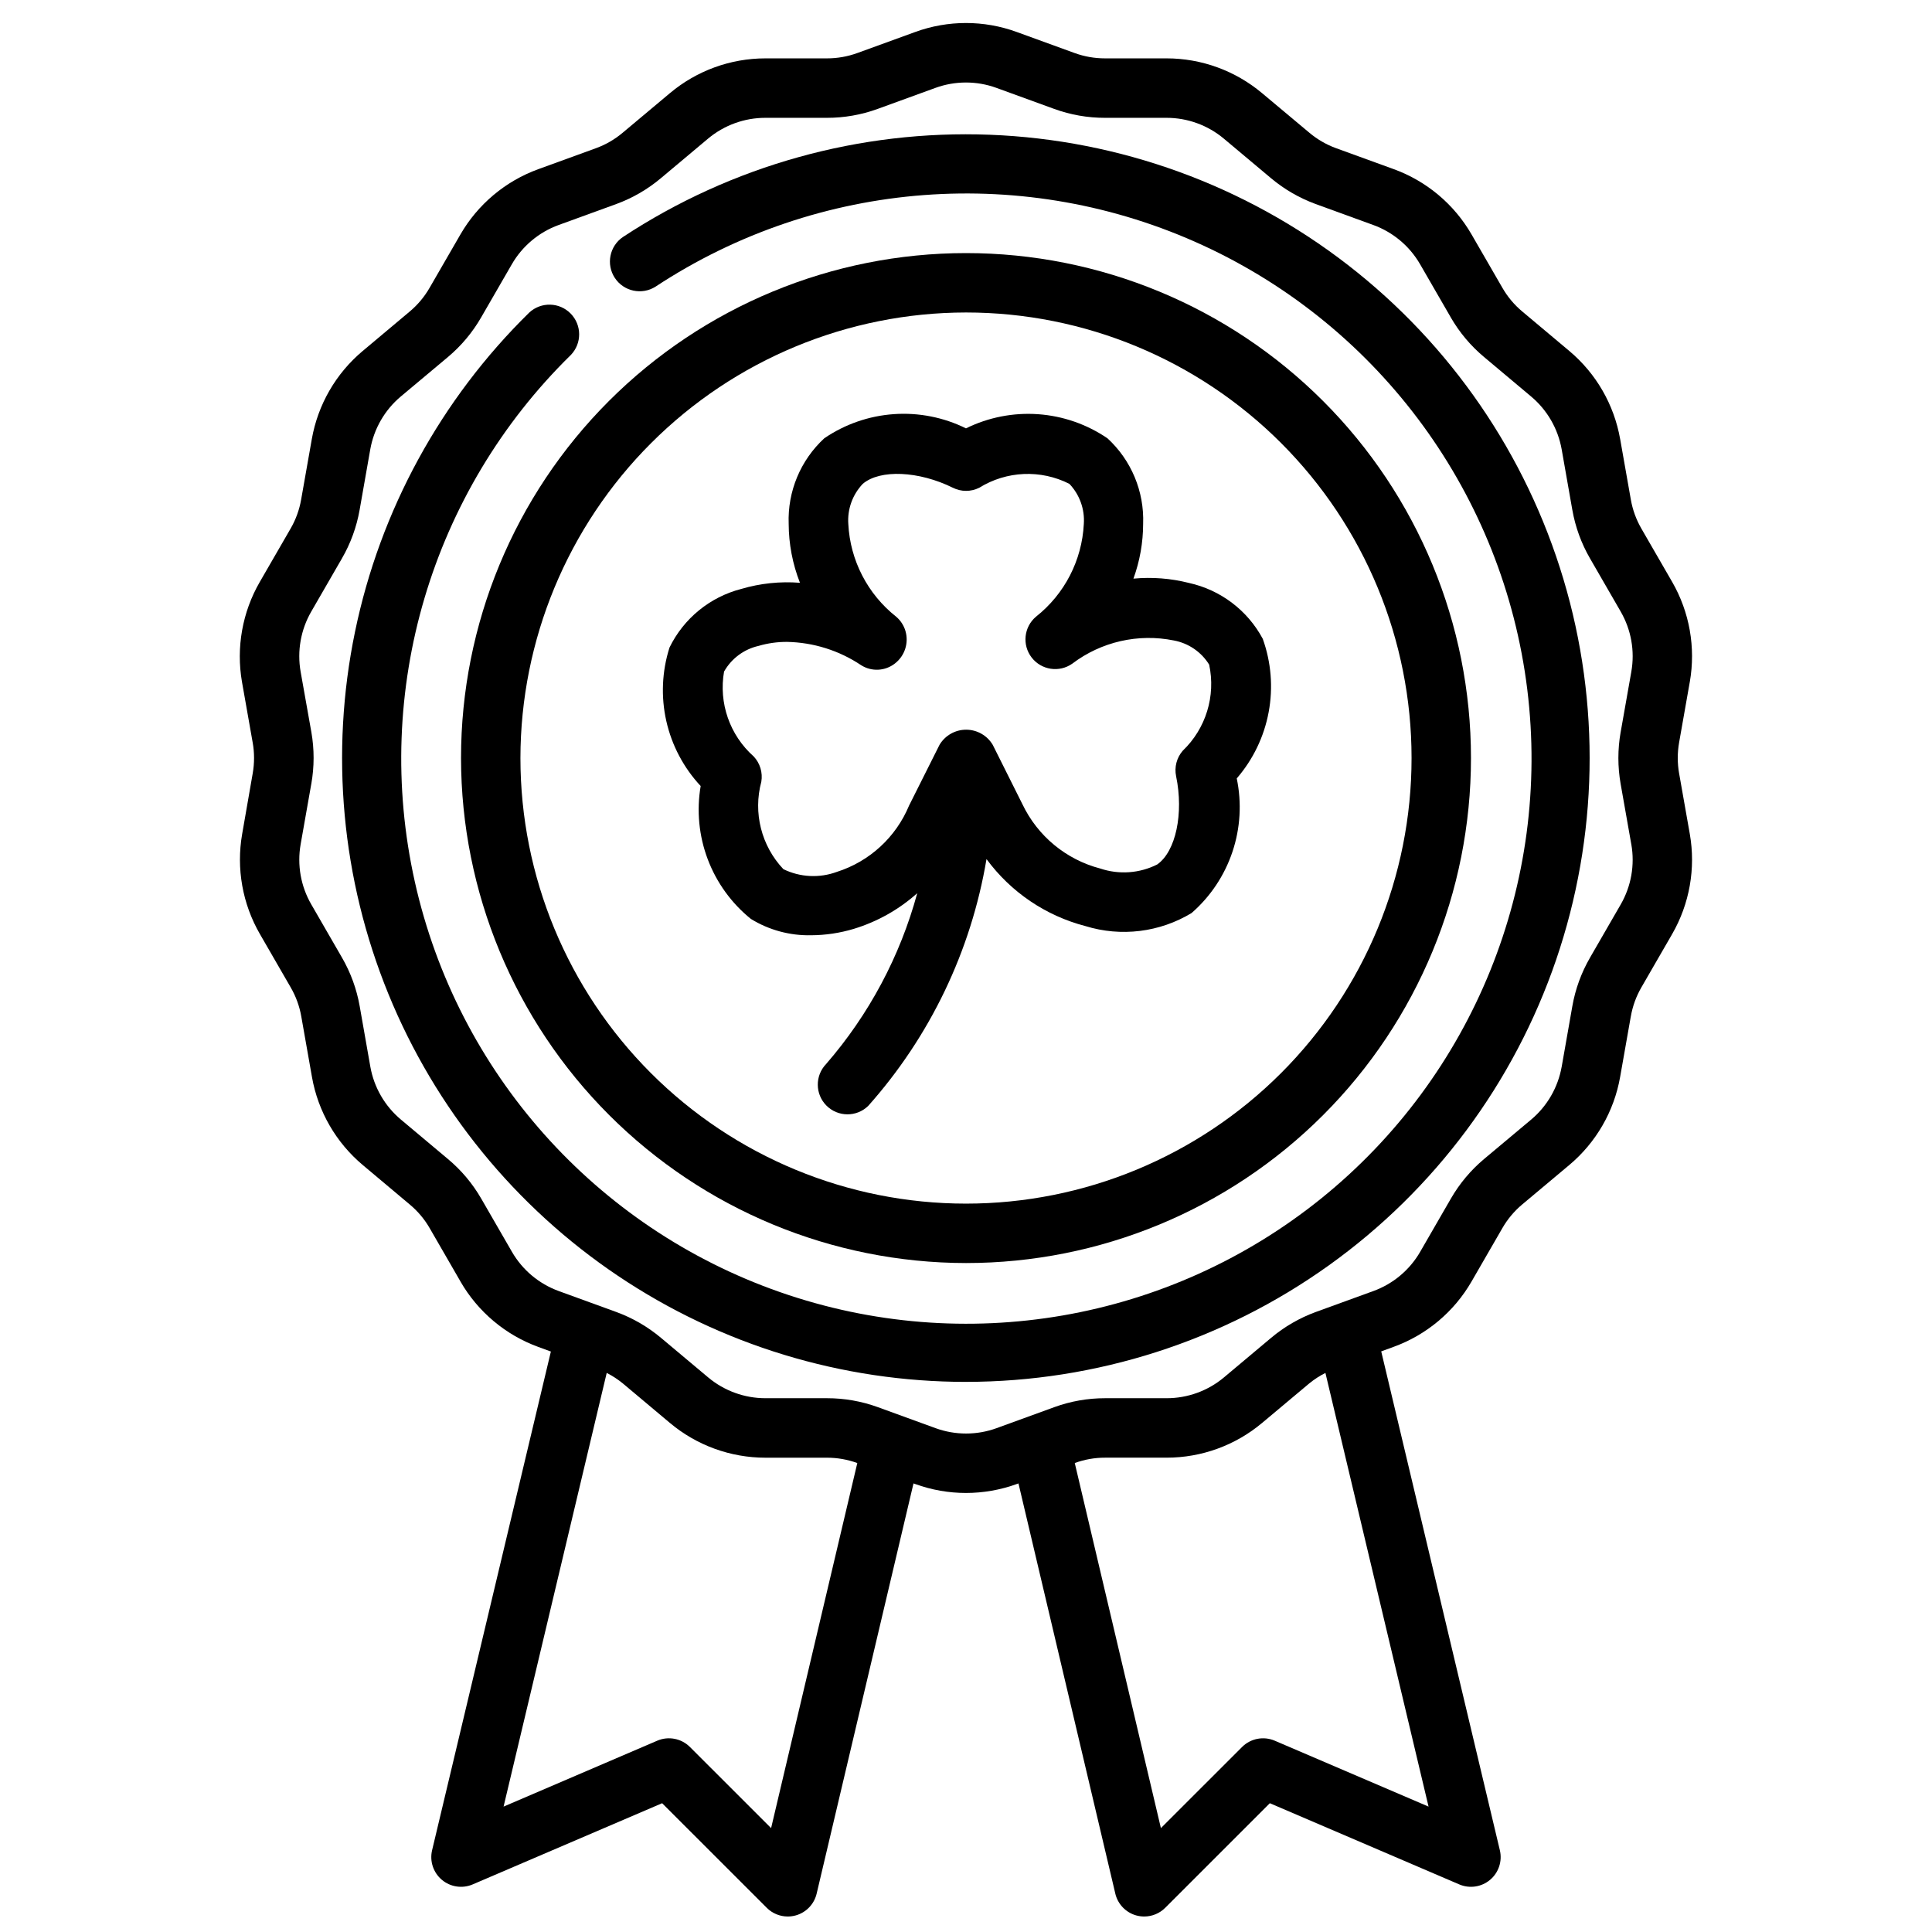
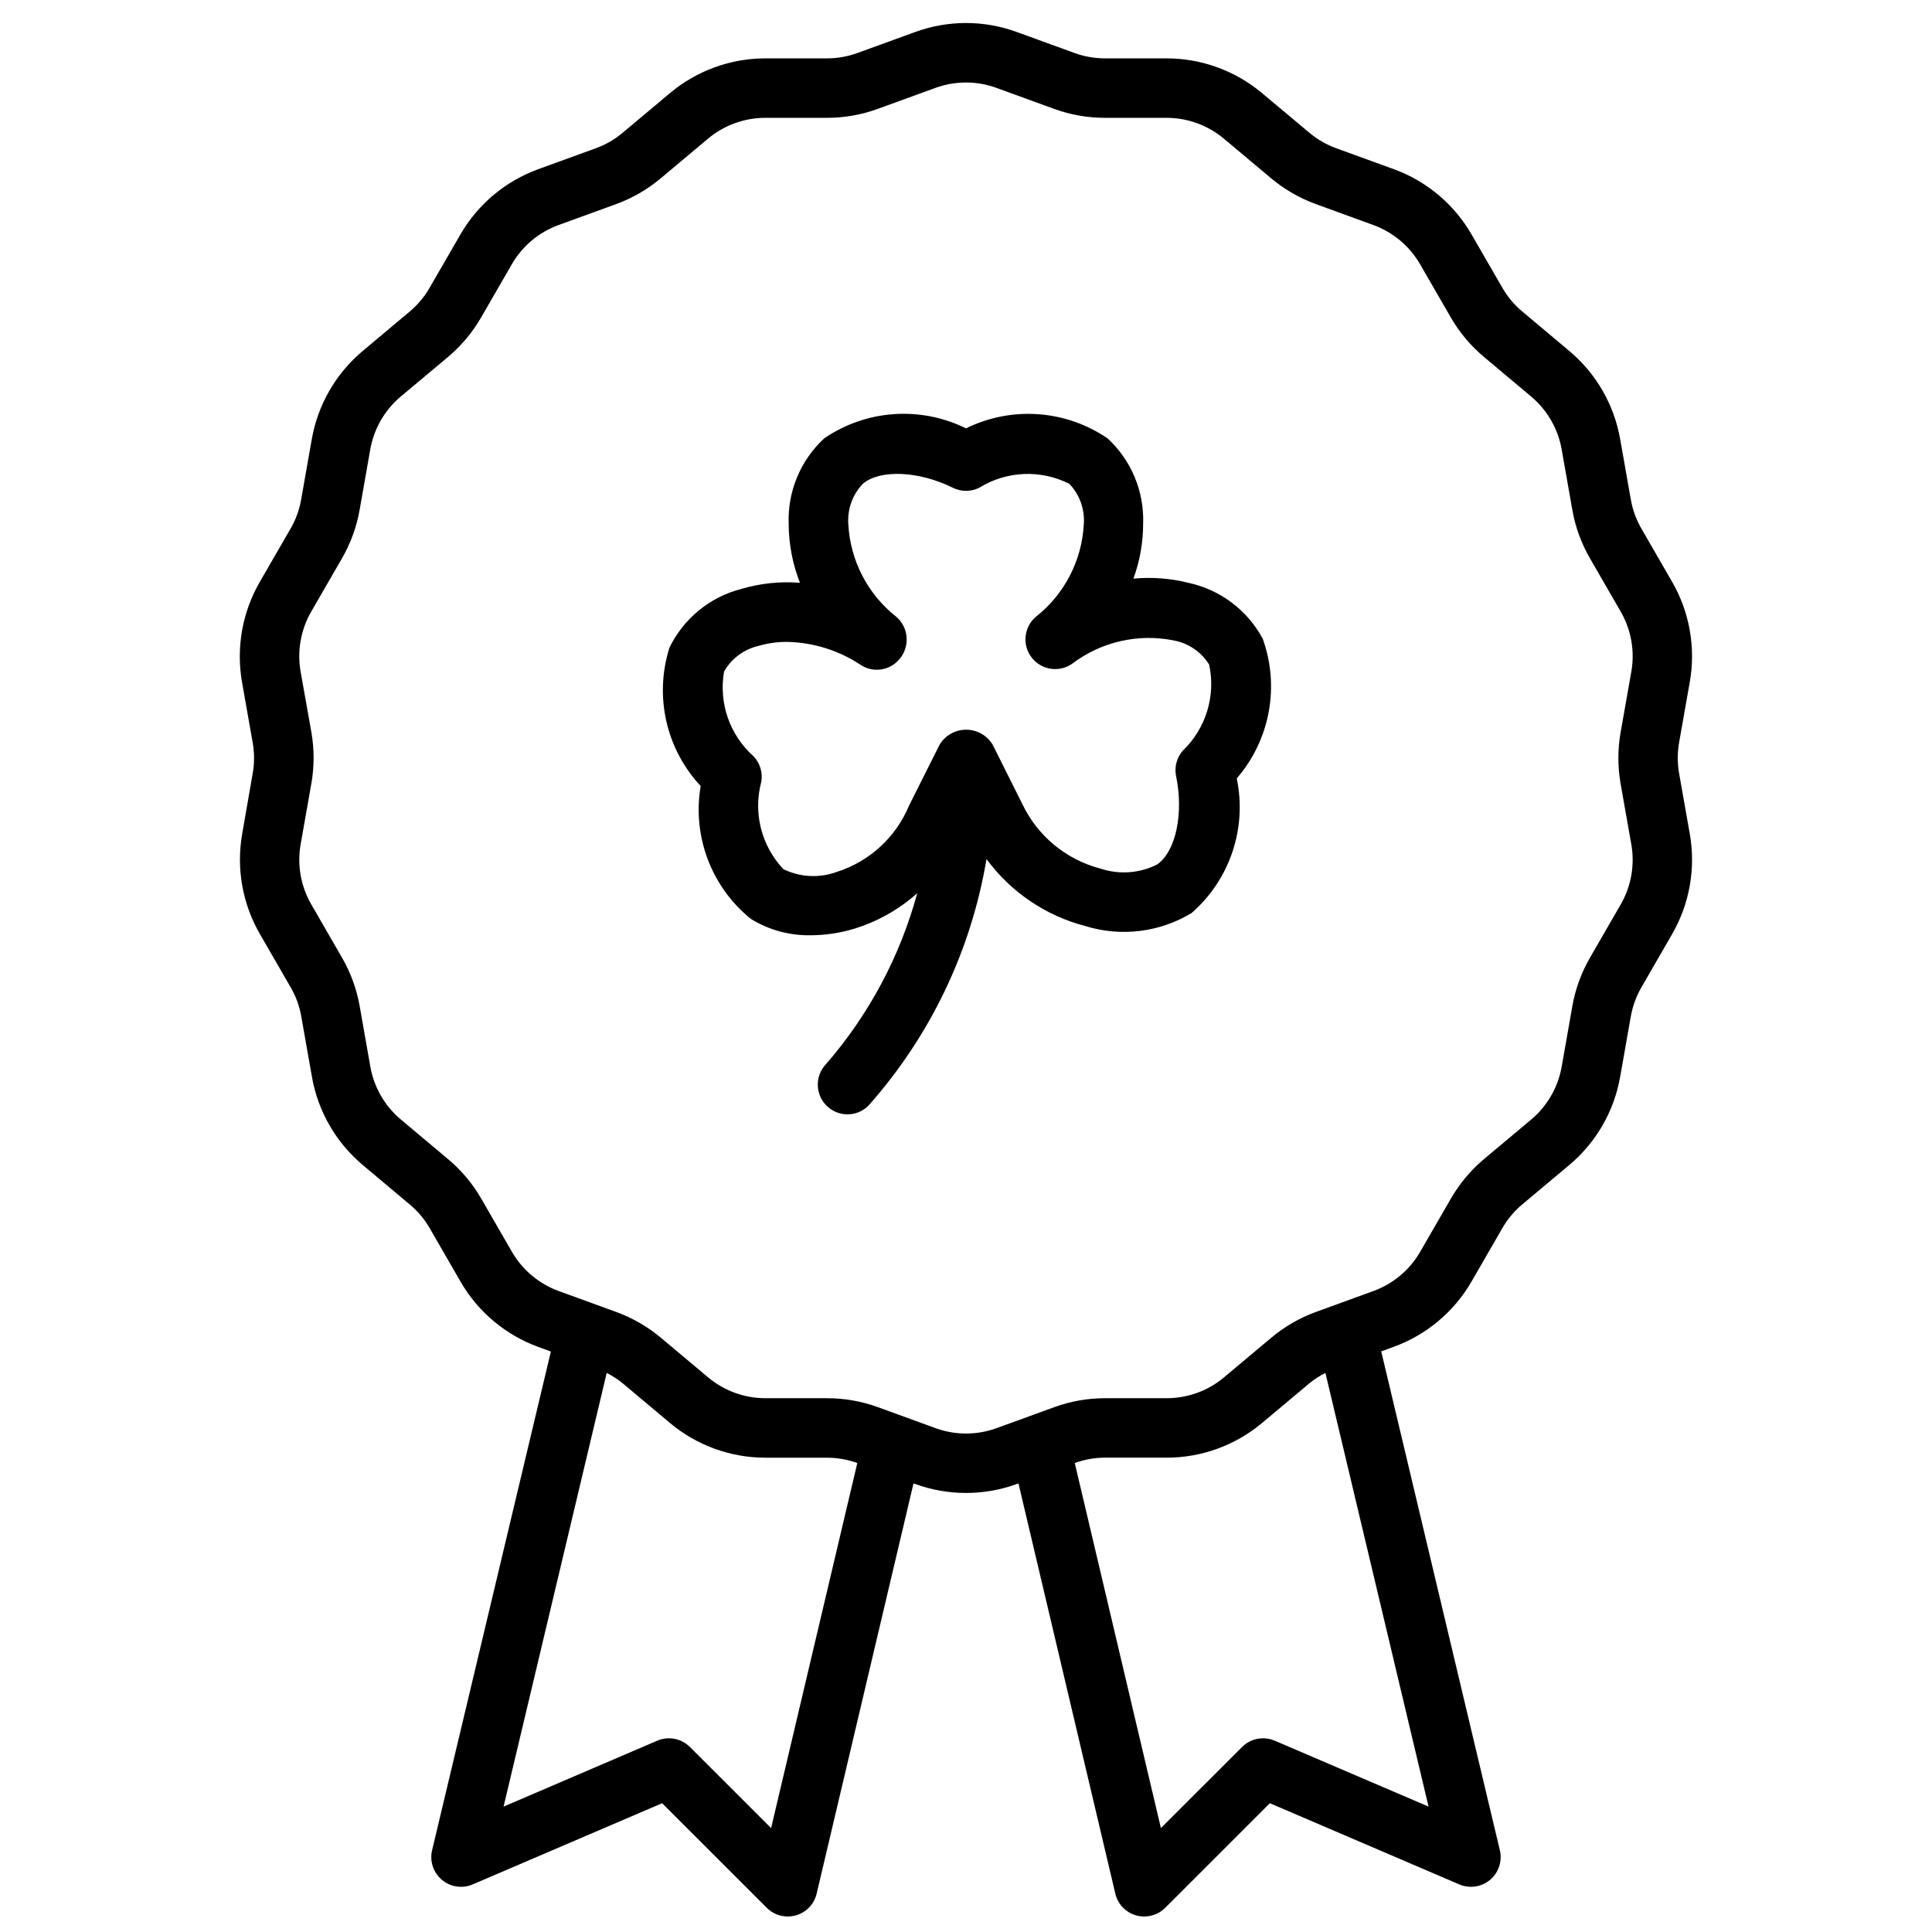
<svg xmlns="http://www.w3.org/2000/svg" width="800px" height="800px" version="1.1" viewBox="144 144 512 512">
  <defs>
    <clipPath id="a">
      <path d="m207 150h386v501.9h-386z" />
    </clipPath>
  </defs>
-   <path d="m400 478.72c35.492 0 69.531-14.098 94.625-39.195 25.098-25.098 39.199-59.137 39.199-94.629 0-35.492-14.102-69.531-39.199-94.629-25.094-25.098-59.133-39.195-94.625-39.195s-69.531 14.098-94.629 39.195-39.195 59.137-39.195 94.629c0.039 35.48 14.148 69.496 39.238 94.586 25.09 25.086 59.105 39.199 94.586 39.238zm0-251.91c31.316 0 61.348 12.441 83.492 34.586 22.145 22.145 34.586 52.18 34.586 83.496 0 31.316-12.441 61.352-34.586 83.496-22.145 22.145-52.176 34.586-83.492 34.586s-61.352-12.441-83.496-34.586c-22.145-22.145-34.586-52.18-34.586-83.496 0.035-31.305 12.488-61.32 34.625-83.457s52.148-34.59 83.457-34.625z" />
-   <path d="m400 510.21c34.473-0.008 68.082-10.793 96.121-30.848 28.043-20.051 49.113-48.371 60.266-80.992 11.148-32.621 11.824-67.91 1.926-100.93-9.895-33.02-29.871-62.125-57.125-83.234s-60.426-33.172-94.875-34.496-68.449 8.152-97.242 27.109c-3.551 2.422-4.5 7.242-2.137 10.832 2.363 3.586 7.168 4.617 10.793 2.312 43.254-28.484 98.152-32.605 145.17-10.891 47.016 21.715 79.48 66.18 85.84 117.58 6.359 51.398-14.289 102.43-54.598 134.95-40.309 32.52-94.559 41.906-143.45 24.816-48.891-17.086-85.484-58.219-96.762-108.77s4.359-103.33 41.352-139.58c2.953-3.066 2.934-7.922-0.043-10.965-2.977-3.043-7.832-3.168-10.961-0.285-23.461 22.984-39.539 52.438-46.191 84.598s-3.574 65.574 8.84 95.977c12.414 30.406 33.605 56.422 60.867 74.734s59.359 28.09 92.203 28.086z" />
  <path d="m343 387.53c4.781 2.941 10.309 4.441 15.918 4.324 3.848-0.016 7.676-0.59 11.359-1.699 6.219-1.895 11.949-5.117 16.801-9.449-4.543 16.715-12.801 32.191-24.152 45.273-2.981 3.094-2.93 8.004 0.109 11.035 3.043 3.031 7.953 3.066 11.035 0.078 16.41-18.422 27.281-41.102 31.363-65.43 6.438 8.754 15.691 15.023 26.207 17.758 9.445 2.918 19.684 1.66 28.141-3.457 4.988-4.344 8.723-9.941 10.824-16.211 2.106-6.273 2.5-12.988 1.145-19.465 4.328-5 7.246-11.062 8.457-17.562 1.215-6.504 0.672-13.211-1.562-19.434-4.047-7.559-11.199-12.965-19.57-14.809-4.801-1.215-9.773-1.602-14.703-1.141 1.691-4.652 2.562-9.566 2.57-14.516 0.32-8.574-3.129-16.855-9.445-22.664-5.457-3.723-11.805-5.93-18.391-6.394-6.59-0.465-13.188 0.828-19.109 3.75-5.93-2.93-12.531-4.231-19.129-3.769-6.594 0.461-12.949 2.664-18.414 6.391-6.312 5.812-9.766 14.098-9.445 22.672 0.016 5.352 1.031 10.652 2.988 15.633-5.242-0.414-10.516 0.141-15.562 1.629-8.301 2.144-15.25 7.816-19.008 15.523-2.008 6.301-2.301 13.023-0.852 19.473 1.453 6.453 4.594 12.402 9.109 17.234-1.113 6.527-0.465 13.23 1.879 19.422 2.34 6.191 6.289 11.648 11.438 15.805zm-7.086-65.613h0.004c1.957-3.422 5.258-5.871 9.105-6.746 2.453-0.719 5-1.078 7.559-1.062 6.992 0.137 13.797 2.277 19.609 6.164 2.777 1.77 6.367 1.594 8.965-0.434 2.629-2.031 3.734-5.473 2.789-8.656-0.438-1.461-1.289-2.762-2.449-3.75-7.57-5.977-12.195-14.934-12.684-24.566-0.273-3.934 1.121-7.801 3.844-10.652 4.559-3.871 14.84-3.426 23.875 1.047 2.195 1.098 4.777 1.098 6.973 0 7.238-4.488 16.289-4.883 23.887-1.039 2.715 2.852 4.109 6.715 3.832 10.645-0.488 9.633-5.109 18.59-12.68 24.566-3.215 2.727-3.715 7.496-1.137 10.824 2.578 3.332 7.32 4.043 10.762 1.617 7.68-5.82 17.488-8.055 26.93-6.141 3.879 0.723 7.269 3.047 9.344 6.398 1.785 8.312-0.867 16.953-7.012 22.828-1.598 1.852-2.246 4.344-1.75 6.738 2.055 9.887-0.086 19.941-4.984 23.379l0.004 0.004c-4.691 2.371-10.141 2.762-15.125 1.086-9.047-2.367-16.594-8.602-20.621-17.043l-7.871-15.742-0.004-0.004c-1.477-2.481-4.156-4-7.043-4-2.891 0-5.566 1.52-7.047 4l-8.078 16.113c-3.481 8.387-10.48 14.816-19.137 17.57-4.625 1.699-9.738 1.438-14.168-0.723-5.844-6.18-8.059-14.953-5.848-23.168 0.41-2.418-0.328-4.887-2-6.684-6.367-5.644-9.344-14.191-7.863-22.57z" />
  <g clip-path="url(#a)">
    <path d="m208.17 365.05c-1.582 9.117 0.09 18.504 4.723 26.512l8.148 14.113v0.004c1.383 2.383 2.332 4.992 2.805 7.707l2.832 16.051c1.609 9.109 6.375 17.359 13.461 23.309l12.484 10.484c2.117 1.77 3.906 3.902 5.277 6.297l8.148 14.113-0.004 0.004c4.629 8.02 11.934 14.148 20.633 17.316l3.312 1.211-31.477 132.16c-0.688 2.894 0.316 5.93 2.59 7.844 2.277 1.914 5.438 2.383 8.172 1.211l50.199-21.516 27.727 27.719h-0.004c1.477 1.477 3.481 2.305 5.566 2.305 0.727 0 1.449-0.102 2.148-0.297 2.75-0.781 4.859-2.992 5.512-5.773l25.664-108.7 0.449 0.156c8.695 3.16 18.223 3.16 26.922 0l0.449-0.156 25.664 108.7h-0.004c0.656 2.781 2.762 4.992 5.512 5.773 0.699 0.195 1.422 0.297 2.148 0.297 2.086 0 4.09-0.828 5.566-2.305l27.727-27.719 50.199 21.516c2.731 1.172 5.891 0.703 8.168-1.211 2.277-1.914 3.277-4.949 2.59-7.844l-31.438-132.2 3.312-1.211c8.699-3.168 16.008-9.297 20.633-17.32l8.148-14.113c1.371-2.394 3.156-4.523 5.273-6.297l12.484-10.461c7.086-5.949 11.852-14.199 13.461-23.309l2.832-16.051h0.004c0.473-2.715 1.422-5.324 2.801-7.707l8.148-14.113v-0.004c4.621-8.016 6.281-17.402 4.684-26.52l-2.832-16.051h-0.004c-0.477-2.715-0.477-5.488 0-8.203l2.832-16.059h0.004c1.594-9.113-0.062-18.5-4.684-26.512l-8.148-14.113v-0.004c-1.379-2.383-2.328-4.992-2.801-7.707l-2.832-16.051h-0.004c-1.609-9.109-6.375-17.363-13.461-23.309l-12.484-10.477c-2.117-1.77-3.902-3.902-5.273-6.297l-8.148-14.102c-4.625-8.02-11.934-14.152-20.633-17.316l-15.297-5.559c-2.582-0.945-4.981-2.336-7.082-4.109l-12.52-10.477c-7.09-5.949-16.051-9.211-25.305-9.211h-16.297c-2.754 0.004-5.488-0.473-8.078-1.418l-15.316-5.57c-8.695-3.176-18.23-3.176-26.922 0l-15.328 5.574v-0.004c-2.586 0.945-5.316 1.422-8.07 1.418h-16.297 0.004c-9.254 0-18.215 3.262-25.301 9.211l-12.492 10.469c-2.102 1.777-4.5 3.172-7.086 4.117l-15.328 5.574c-8.699 3.168-16.004 9.297-20.633 17.316l-8.148 14.102c-1.371 2.391-3.156 4.523-5.273 6.297l-12.484 10.477c-7.086 5.945-11.852 14.199-13.461 23.309l-2.832 16.051c-0.473 2.715-1.422 5.324-2.805 7.707l-8.148 14.109c-4.633 8.012-6.305 17.398-4.723 26.52l2.832 16.051h0.004c0.48 2.715 0.48 5.488 0 8.203zm140.18 263.42-21.508-21.5c-2.273-2.269-5.703-2.934-8.66-1.668l-40.73 17.469 27.332-114.93v-0.004c1.52 0.77 2.949 1.703 4.269 2.781l12.484 10.477c7.09 5.949 16.051 9.211 25.309 9.211h16.297-0.004c2.746-0.004 5.473 0.473 8.055 1.418zm133.47-23.168c-2.957-1.266-6.383-0.602-8.66 1.668l-21.508 21.5-22.828-96.754c2.582-0.945 5.309-1.426 8.055-1.418h16.297c9.254 0 18.211-3.262 25.301-9.211l12.492-10.469c1.32-1.078 2.758-2.012 4.281-2.781l27.332 114.93zm-255.3-267.25-2.852-16.043c-0.961-5.477 0.035-11.113 2.812-15.926l8.148-14.113h-0.004c2.301-3.977 3.883-8.324 4.68-12.848l2.824-16.051c0.973-5.465 3.832-10.418 8.078-13.988l12.508-10.473c3.516-2.953 6.492-6.496 8.785-10.477l8.148-14.113c2.777-4.805 7.16-8.48 12.375-10.383l15.328-5.574h-0.004c4.305-1.582 8.301-3.898 11.809-6.852l12.492-10.477c4.262-3.559 9.637-5.512 15.188-5.508h16.297-0.004c4.59 0.008 9.148-0.793 13.461-2.363l15.32-5.574c5.219-1.898 10.938-1.898 16.152 0l15.312 5.574c4.316 1.57 8.875 2.371 13.469 2.363h16.297-0.004c5.555-0.004 10.93 1.949 15.188 5.508l12.508 10.488c3.512 2.945 7.508 5.258 11.809 6.84l15.32 5.574c5.215 1.902 9.594 5.578 12.375 10.383l8.148 14.113h-0.004c2.301 3.984 5.281 7.527 8.809 10.477l12.484 10.477 0.004 0.004c4.25 3.57 7.109 8.52 8.082 13.988l2.824 16.051h0.004c0.793 4.523 2.375 8.871 4.676 12.848l8.148 14.113h-0.004c2.781 4.809 3.777 10.445 2.812 15.918l-2.832 16.051h-0.004c-0.793 4.519-0.793 9.145 0 13.664l2.832 16.043h0.004c0.961 5.477-0.035 11.113-2.812 15.926l-8.148 14.113h0.004c-2.301 3.977-3.883 8.324-4.676 12.848l-2.824 16.051h-0.004c-0.973 5.465-3.828 10.418-8.074 13.988l-12.496 10.465c-3.516 2.953-6.488 6.496-8.785 10.477l-8.148 14.113h0.004c-2.781 4.805-7.16 8.48-12.375 10.383l-15.328 5.574c-4.305 1.582-8.301 3.898-11.809 6.848l-12.492 10.477v0.004c-4.258 3.559-9.633 5.512-15.184 5.508h-16.297c-4.59-0.008-9.148 0.793-13.461 2.363l-15.32 5.574c-5.215 1.898-10.934 1.898-16.152 0l-15.312-5.574c-4.316-1.57-8.875-2.371-13.469-2.363h-16.297 0.004c-5.551 0.004-10.926-1.949-15.188-5.508l-12.508-10.488c-3.508-2.945-7.504-5.262-11.809-6.84l-15.32-5.574h0.004c-5.215-1.902-9.598-5.578-12.375-10.383l-8.148-14.113c-2.297-3.984-5.281-7.531-8.809-10.477l-12.484-10.473c-4.254-3.57-7.113-8.52-8.086-13.988l-2.824-16.051c-0.797-4.523-2.379-8.871-4.676-12.848l-8.148-14.113c-2.785-4.809-3.785-10.445-2.828-15.918l2.832-16.051h0.004c0.801-4.519 0.805-9.145 0.016-13.664z" />
  </g>
</svg>